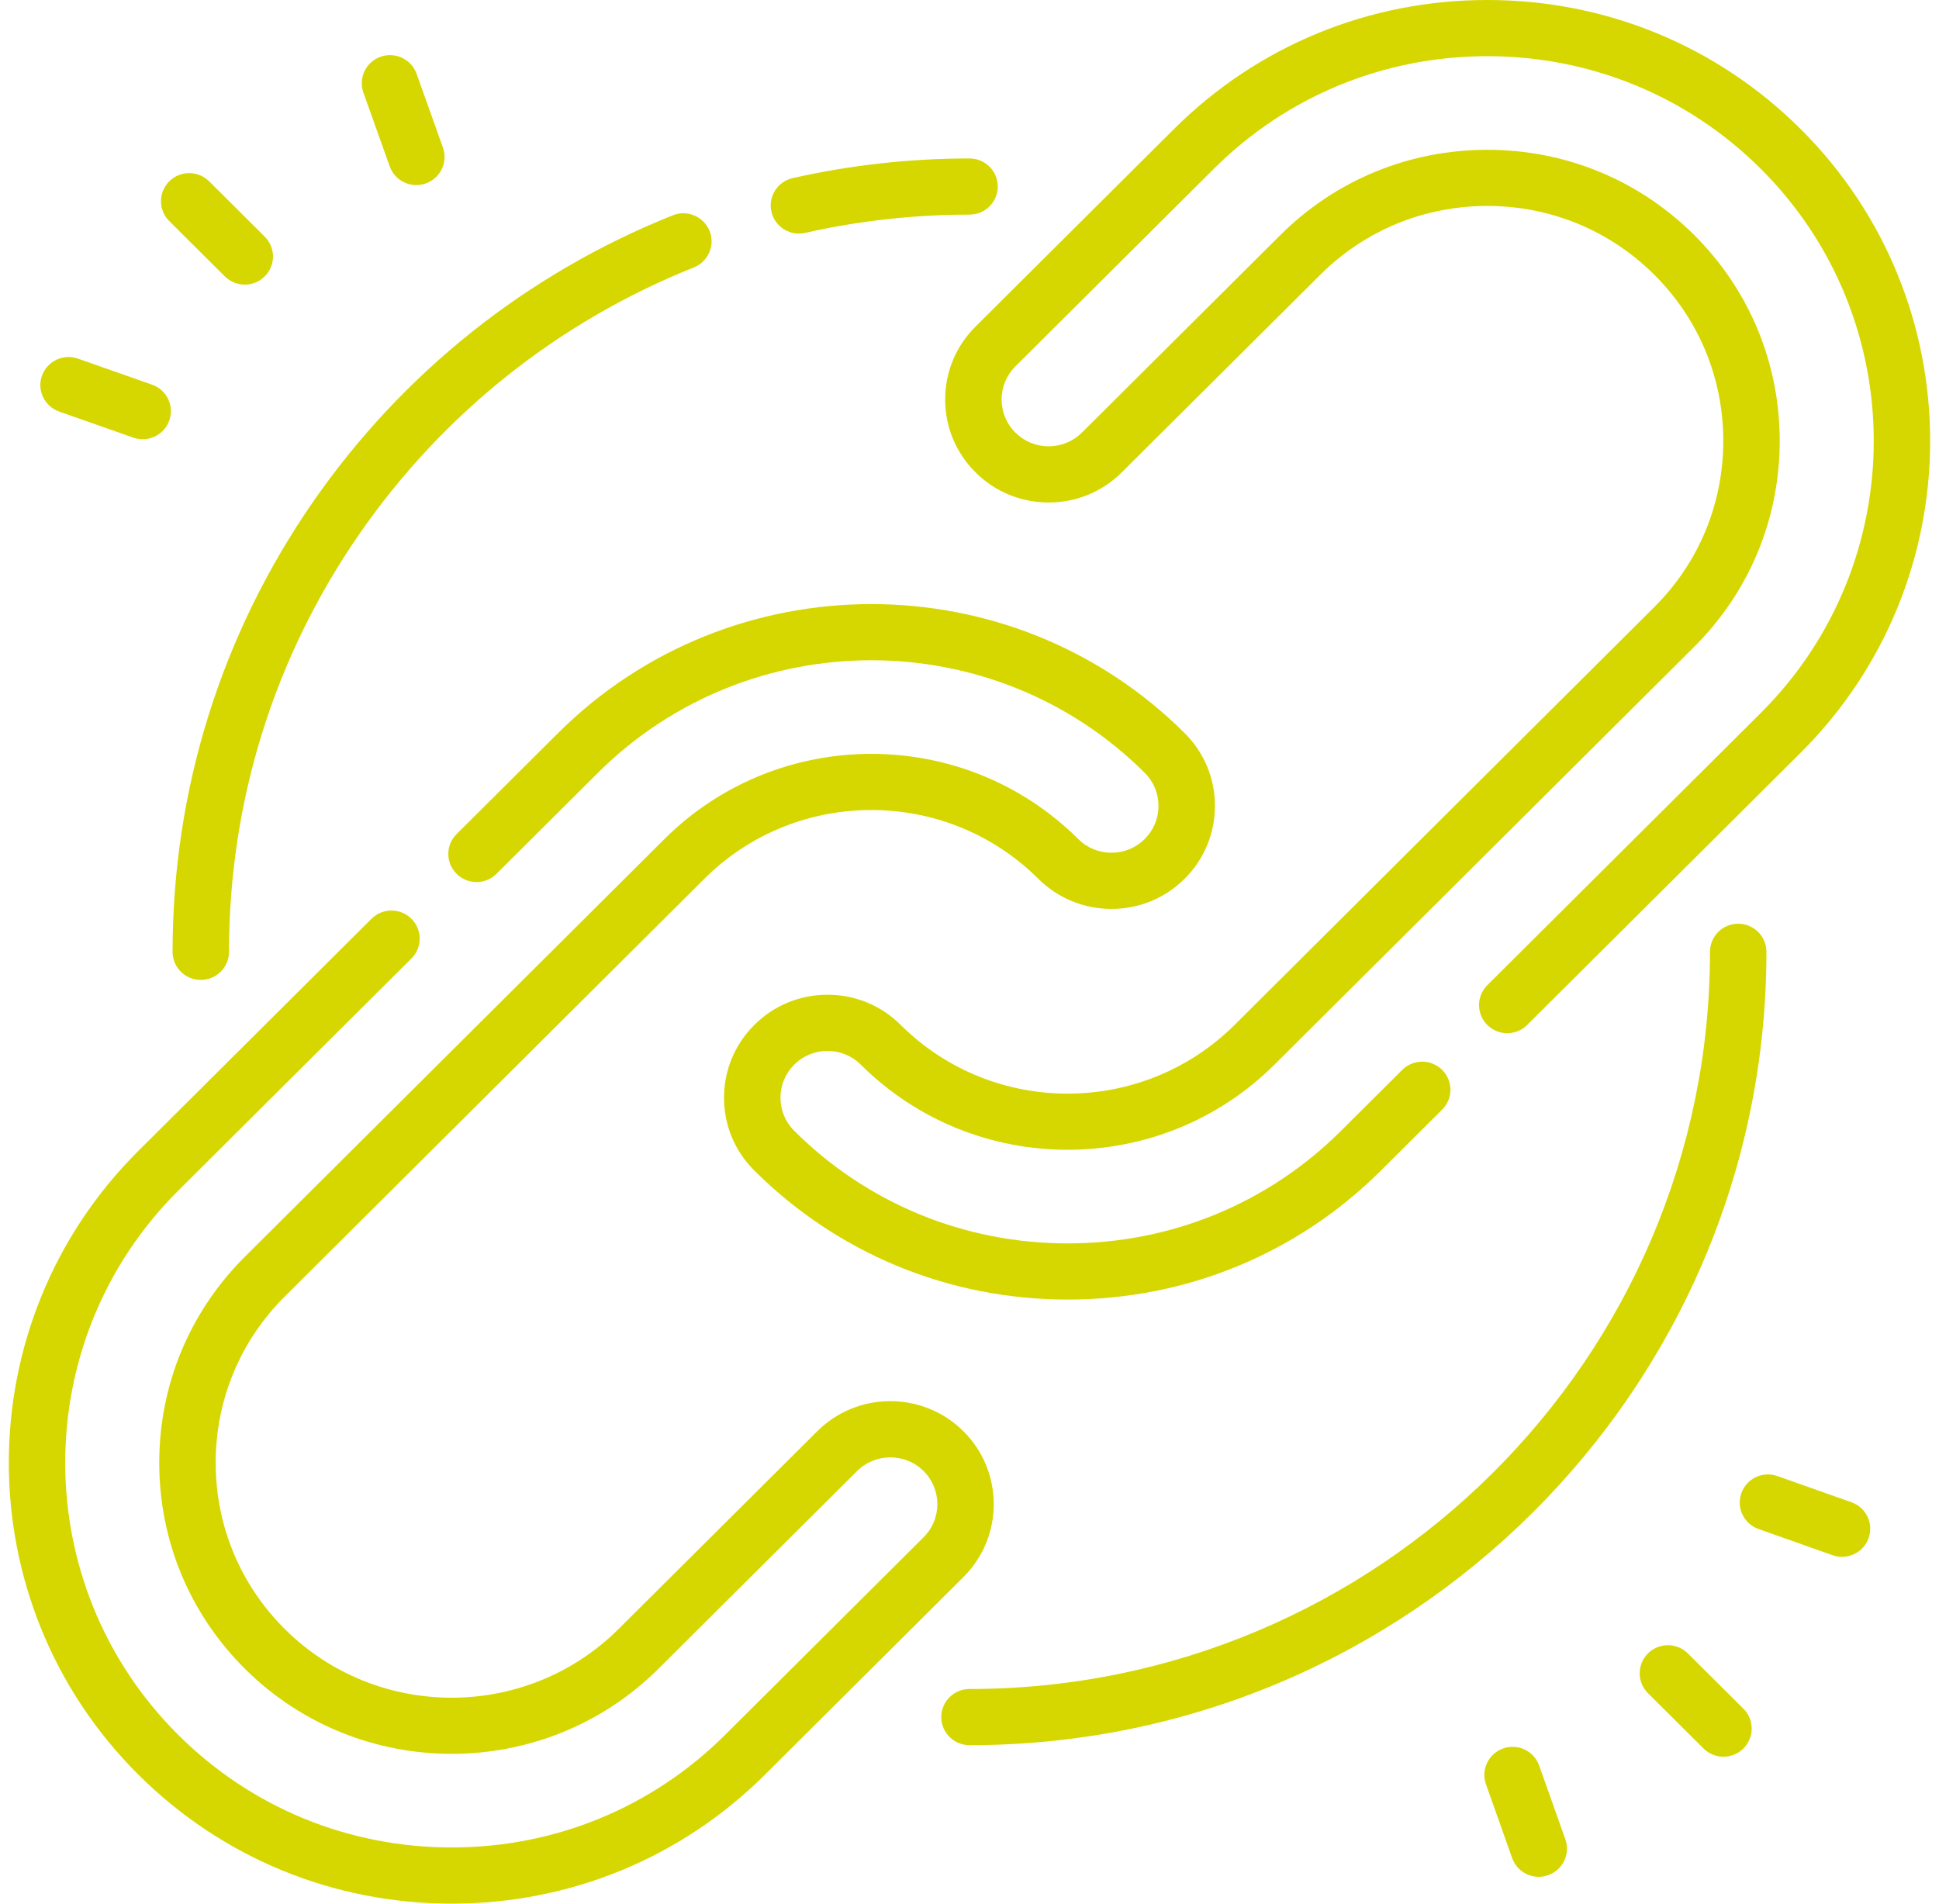
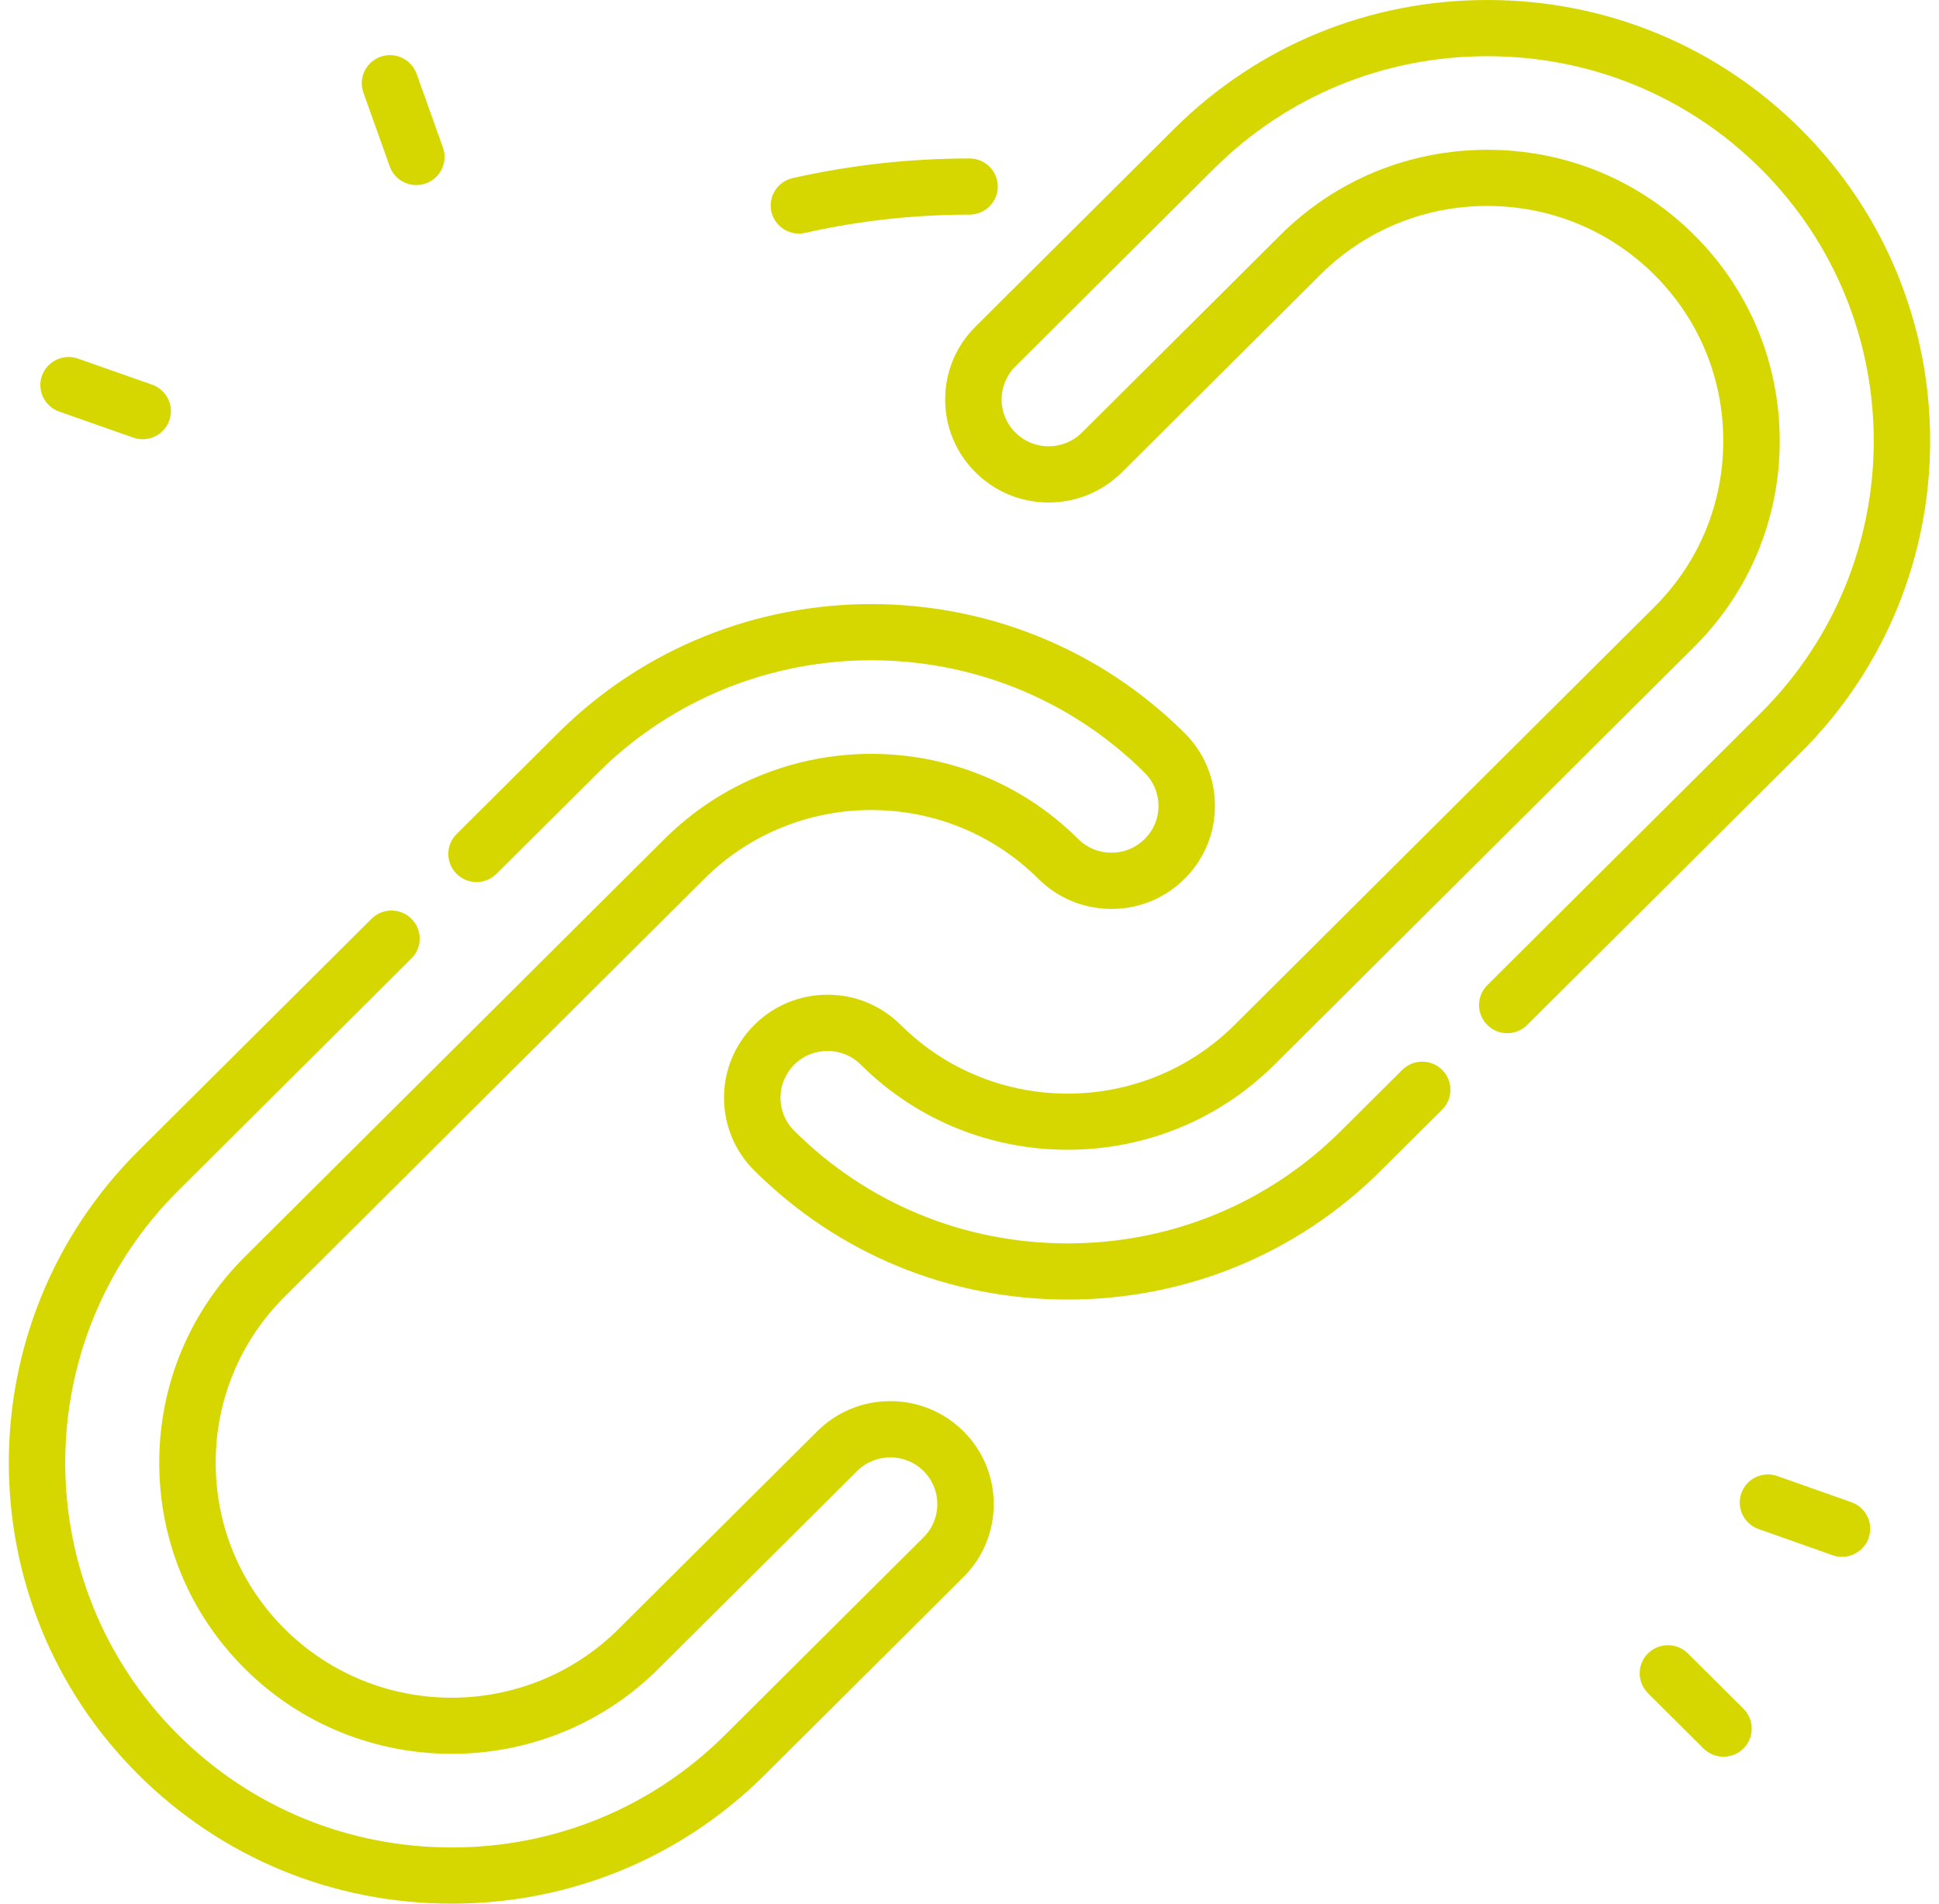
<svg xmlns="http://www.w3.org/2000/svg" width="55" height="54" viewBox="0 0 55 54" fill="none">
  <g id="icon">
    <path id="Vector" d="M26.81 11.332C26.81 12.113 27.115 12.846 27.67 13.398C28.224 13.95 28.961 14.254 29.745 14.254C30.529 14.254 31.266 13.95 31.821 13.398L37.452 7.792C38.715 6.535 40.396 5.842 42.187 5.842C43.978 5.842 45.66 6.535 46.923 7.792C48.186 9.049 48.881 10.723 48.881 12.507C48.881 14.29 48.186 15.964 46.923 17.221L35.019 29.073C32.408 31.672 28.159 31.673 25.548 29.073C24.994 28.521 24.256 28.217 23.472 28.217C22.688 28.217 21.951 28.521 21.397 29.073C20.843 29.625 20.537 30.359 20.537 31.139C20.537 31.92 20.842 32.654 21.397 33.205C23.767 35.565 26.923 36.864 30.284 36.864C33.644 36.864 36.8 35.565 39.17 33.205L40.907 31.476C41.22 31.165 41.22 30.66 40.907 30.349C40.594 30.038 40.088 30.038 39.775 30.349L38.038 32.078C35.97 34.137 33.216 35.271 30.284 35.271C27.351 35.271 24.597 34.137 22.529 32.078C22.277 31.828 22.138 31.494 22.138 31.139C22.138 30.784 22.277 30.451 22.529 30.2C23.049 29.682 23.896 29.682 24.416 30.2C26.034 31.811 28.158 32.616 30.284 32.615C32.408 32.615 34.534 31.81 36.151 30.2L48.055 18.349C49.62 16.79 50.482 14.716 50.482 12.507C50.482 10.298 49.62 8.223 48.055 6.665C46.49 5.107 44.406 4.248 42.187 4.249C39.969 4.249 37.885 5.107 36.32 6.665L30.689 12.271C30.436 12.522 30.101 12.66 29.745 12.66C29.389 12.66 29.054 12.522 28.802 12.271C28.281 11.753 28.281 10.911 28.802 10.393L34.433 4.786C36.501 2.728 39.255 1.594 42.187 1.594C45.12 1.594 47.874 2.728 49.942 4.786C54.218 9.043 54.218 15.97 49.942 20.227L42.187 27.947C41.875 28.259 41.875 28.763 42.187 29.074C42.5 29.386 43.007 29.386 43.319 29.074L51.074 21.354C55.974 16.476 55.974 8.538 51.074 3.659C48.704 1.3 45.548 0 42.188 0C38.827 0 35.671 1.3 33.301 3.659L27.67 9.265C27.115 9.817 26.81 10.551 26.81 11.332Z" fill="#D6D701" />
    <path id="Vector_2" d="M27.33 40.602C26.775 40.05 26.038 39.746 25.254 39.746C24.47 39.746 23.733 40.05 23.179 40.602L17.547 46.208C14.936 48.808 10.687 48.808 8.076 46.208C6.814 44.951 6.118 43.276 6.118 41.493C6.118 39.71 6.814 38.036 8.076 36.779L19.98 24.927C22.591 22.327 26.84 22.328 29.451 24.927C30.006 25.479 30.743 25.783 31.527 25.783C32.311 25.783 33.048 25.479 33.602 24.927C34.157 24.375 34.462 23.641 34.462 22.861C34.462 22.08 34.157 21.346 33.602 20.795C28.702 15.916 20.729 15.916 15.829 20.795L12.951 23.66C12.638 23.972 12.638 24.476 12.951 24.787C13.264 25.099 13.77 25.099 14.083 24.787L16.961 21.922C21.237 17.665 28.195 17.665 32.47 21.922C32.722 22.172 32.861 22.506 32.861 22.861C32.861 23.216 32.722 23.549 32.47 23.8C32.218 24.051 31.883 24.189 31.527 24.189C31.171 24.189 30.835 24.051 30.584 23.8C27.348 20.579 22.084 20.579 18.848 23.8L6.944 35.651C5.379 37.21 4.517 39.284 4.517 41.493C4.517 43.702 5.379 45.777 6.944 47.335C10.18 50.556 15.444 50.556 18.679 47.335L24.311 41.729C24.831 41.211 25.677 41.211 26.198 41.729C26.718 42.247 26.718 43.089 26.198 43.607L20.566 49.214C18.498 51.272 15.745 52.406 12.812 52.406C9.879 52.406 7.125 51.272 5.057 49.214C0.781 44.957 0.781 38.03 5.057 33.773L11.67 27.189C11.983 26.878 11.983 26.373 11.67 26.062C11.358 25.751 10.851 25.751 10.538 26.062L3.925 32.646C-0.975 37.524 -0.975 45.462 3.925 50.341C6.295 52.7 9.451 54 12.812 54C16.172 54 19.328 52.701 21.698 50.341L27.329 44.735C28.474 43.595 28.474 41.741 27.33 40.602Z" fill="#D6D701" />
    <path id="Vector_3" d="M22.661 6.626C22.72 6.626 22.779 6.619 22.839 6.606C24.362 6.262 25.93 6.088 27.501 6.088C27.943 6.088 28.302 5.731 28.302 5.291C28.302 4.851 27.943 4.495 27.501 4.495C25.811 4.495 24.124 4.682 22.485 5.052C22.054 5.149 21.784 5.576 21.881 6.005C21.965 6.375 22.296 6.626 22.661 6.626Z" fill="#D6D701" />
-     <path id="Vector_4" d="M5.695 27.797C6.137 27.797 6.496 27.44 6.496 27C6.496 22.742 7.773 18.645 10.19 15.153C12.551 11.74 15.833 9.124 19.681 7.586C20.091 7.423 20.291 6.959 20.126 6.55C19.961 6.142 19.495 5.943 19.085 6.107C14.944 7.762 11.412 10.577 8.871 14.248C6.27 18.008 4.895 22.418 4.895 27C4.895 27.44 5.253 27.797 5.695 27.797Z" fill="#D6D701" />
-     <path id="Vector_5" d="M50.105 27C50.105 26.56 49.746 26.203 49.304 26.203C48.862 26.203 48.504 26.56 48.504 27C48.504 38.53 39.081 47.911 27.5 47.911C27.058 47.911 26.699 48.268 26.699 48.708C26.699 49.148 27.058 49.505 27.5 49.505C39.964 49.505 50.105 39.409 50.105 27Z" fill="#D6D701" />
-     <path id="Vector_6" d="M6.377 7.84C6.534 7.996 6.739 8.074 6.943 8.074C7.148 8.074 7.353 7.996 7.509 7.84C7.822 7.529 7.822 7.025 7.509 6.713L5.933 5.144C5.62 4.833 5.113 4.833 4.801 5.144C4.488 5.455 4.488 5.96 4.801 6.271L6.377 7.84Z" fill="#D6D701" />
    <path id="Vector_7" d="M1.679 11.675L3.781 12.414C3.869 12.445 3.959 12.46 4.047 12.46C4.377 12.46 4.686 12.255 4.802 11.928C4.949 11.513 4.731 11.058 4.314 10.912L2.212 10.173C1.795 10.026 1.338 10.244 1.19 10.659C1.043 11.073 1.262 11.528 1.679 11.675Z" fill="#D6D701" />
    <path id="Vector_8" d="M11.055 4.72C11.171 5.046 11.48 5.25 11.809 5.25C11.898 5.25 11.989 5.235 12.077 5.203C12.494 5.056 12.712 4.6 12.564 4.185L11.817 2.094C11.669 1.679 11.211 1.462 10.794 1.61C10.378 1.757 10.16 2.213 10.308 2.628L11.055 4.72Z" fill="#D6D701" />
    <path id="Vector_9" d="M47.876 46.902C47.564 46.591 47.057 46.591 46.744 46.902C46.432 47.213 46.432 47.718 46.744 48.029L48.321 49.599C48.477 49.754 48.682 49.832 48.887 49.832C49.092 49.832 49.297 49.754 49.453 49.599C49.765 49.287 49.765 48.783 49.453 48.471L47.876 46.902Z" fill="#D6D701" />
-     <path id="Vector_10" d="M43.659 50.083C43.512 49.668 43.054 49.451 42.638 49.597C42.221 49.744 42.002 50.199 42.15 50.614L42.892 52.707C43.008 53.034 43.317 53.239 43.647 53.239C43.735 53.239 43.825 53.224 43.913 53.193C44.33 53.046 44.549 52.591 44.402 52.176L43.659 50.083Z" fill="#D6D701" />
    <path id="Vector_11" d="M52.517 42.614L50.416 41.871C50 41.723 49.542 41.94 49.394 42.355C49.246 42.77 49.464 43.225 49.88 43.373L51.981 44.116C52.07 44.147 52.16 44.162 52.249 44.162C52.578 44.162 52.887 43.958 53.003 43.632C53.151 43.217 52.934 42.762 52.517 42.614Z" fill="#D6D701" />
  </g>
</svg>